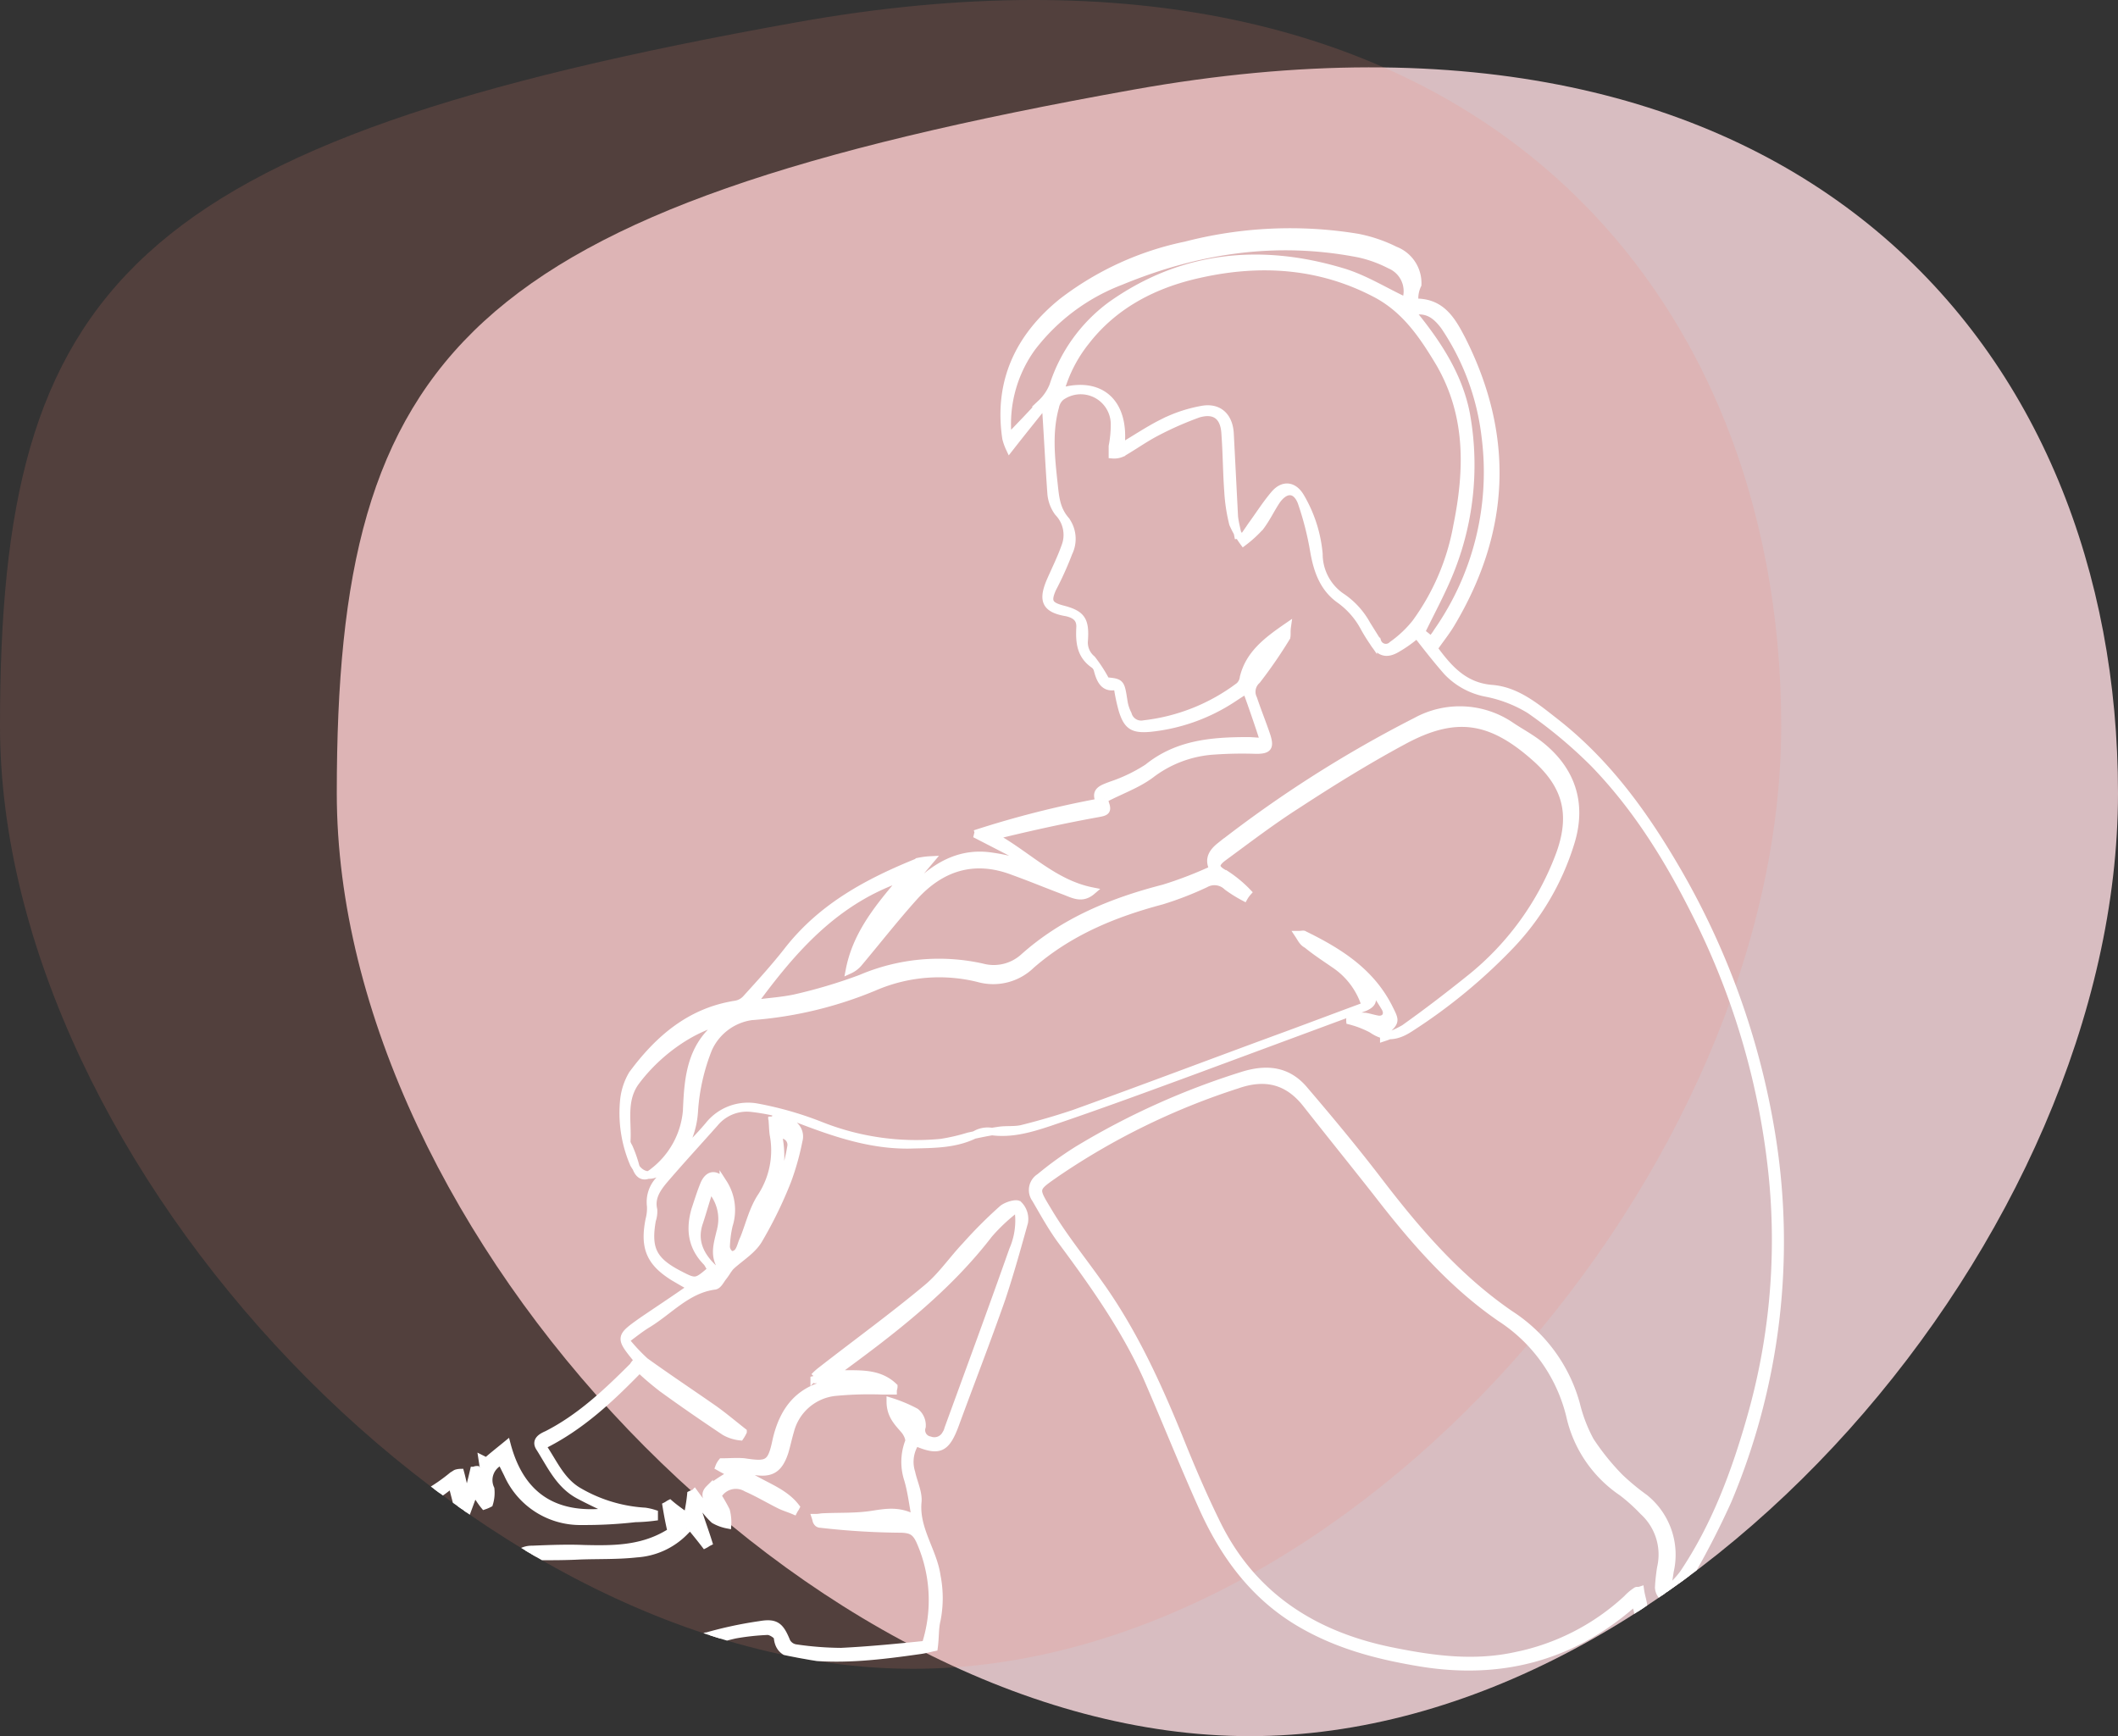
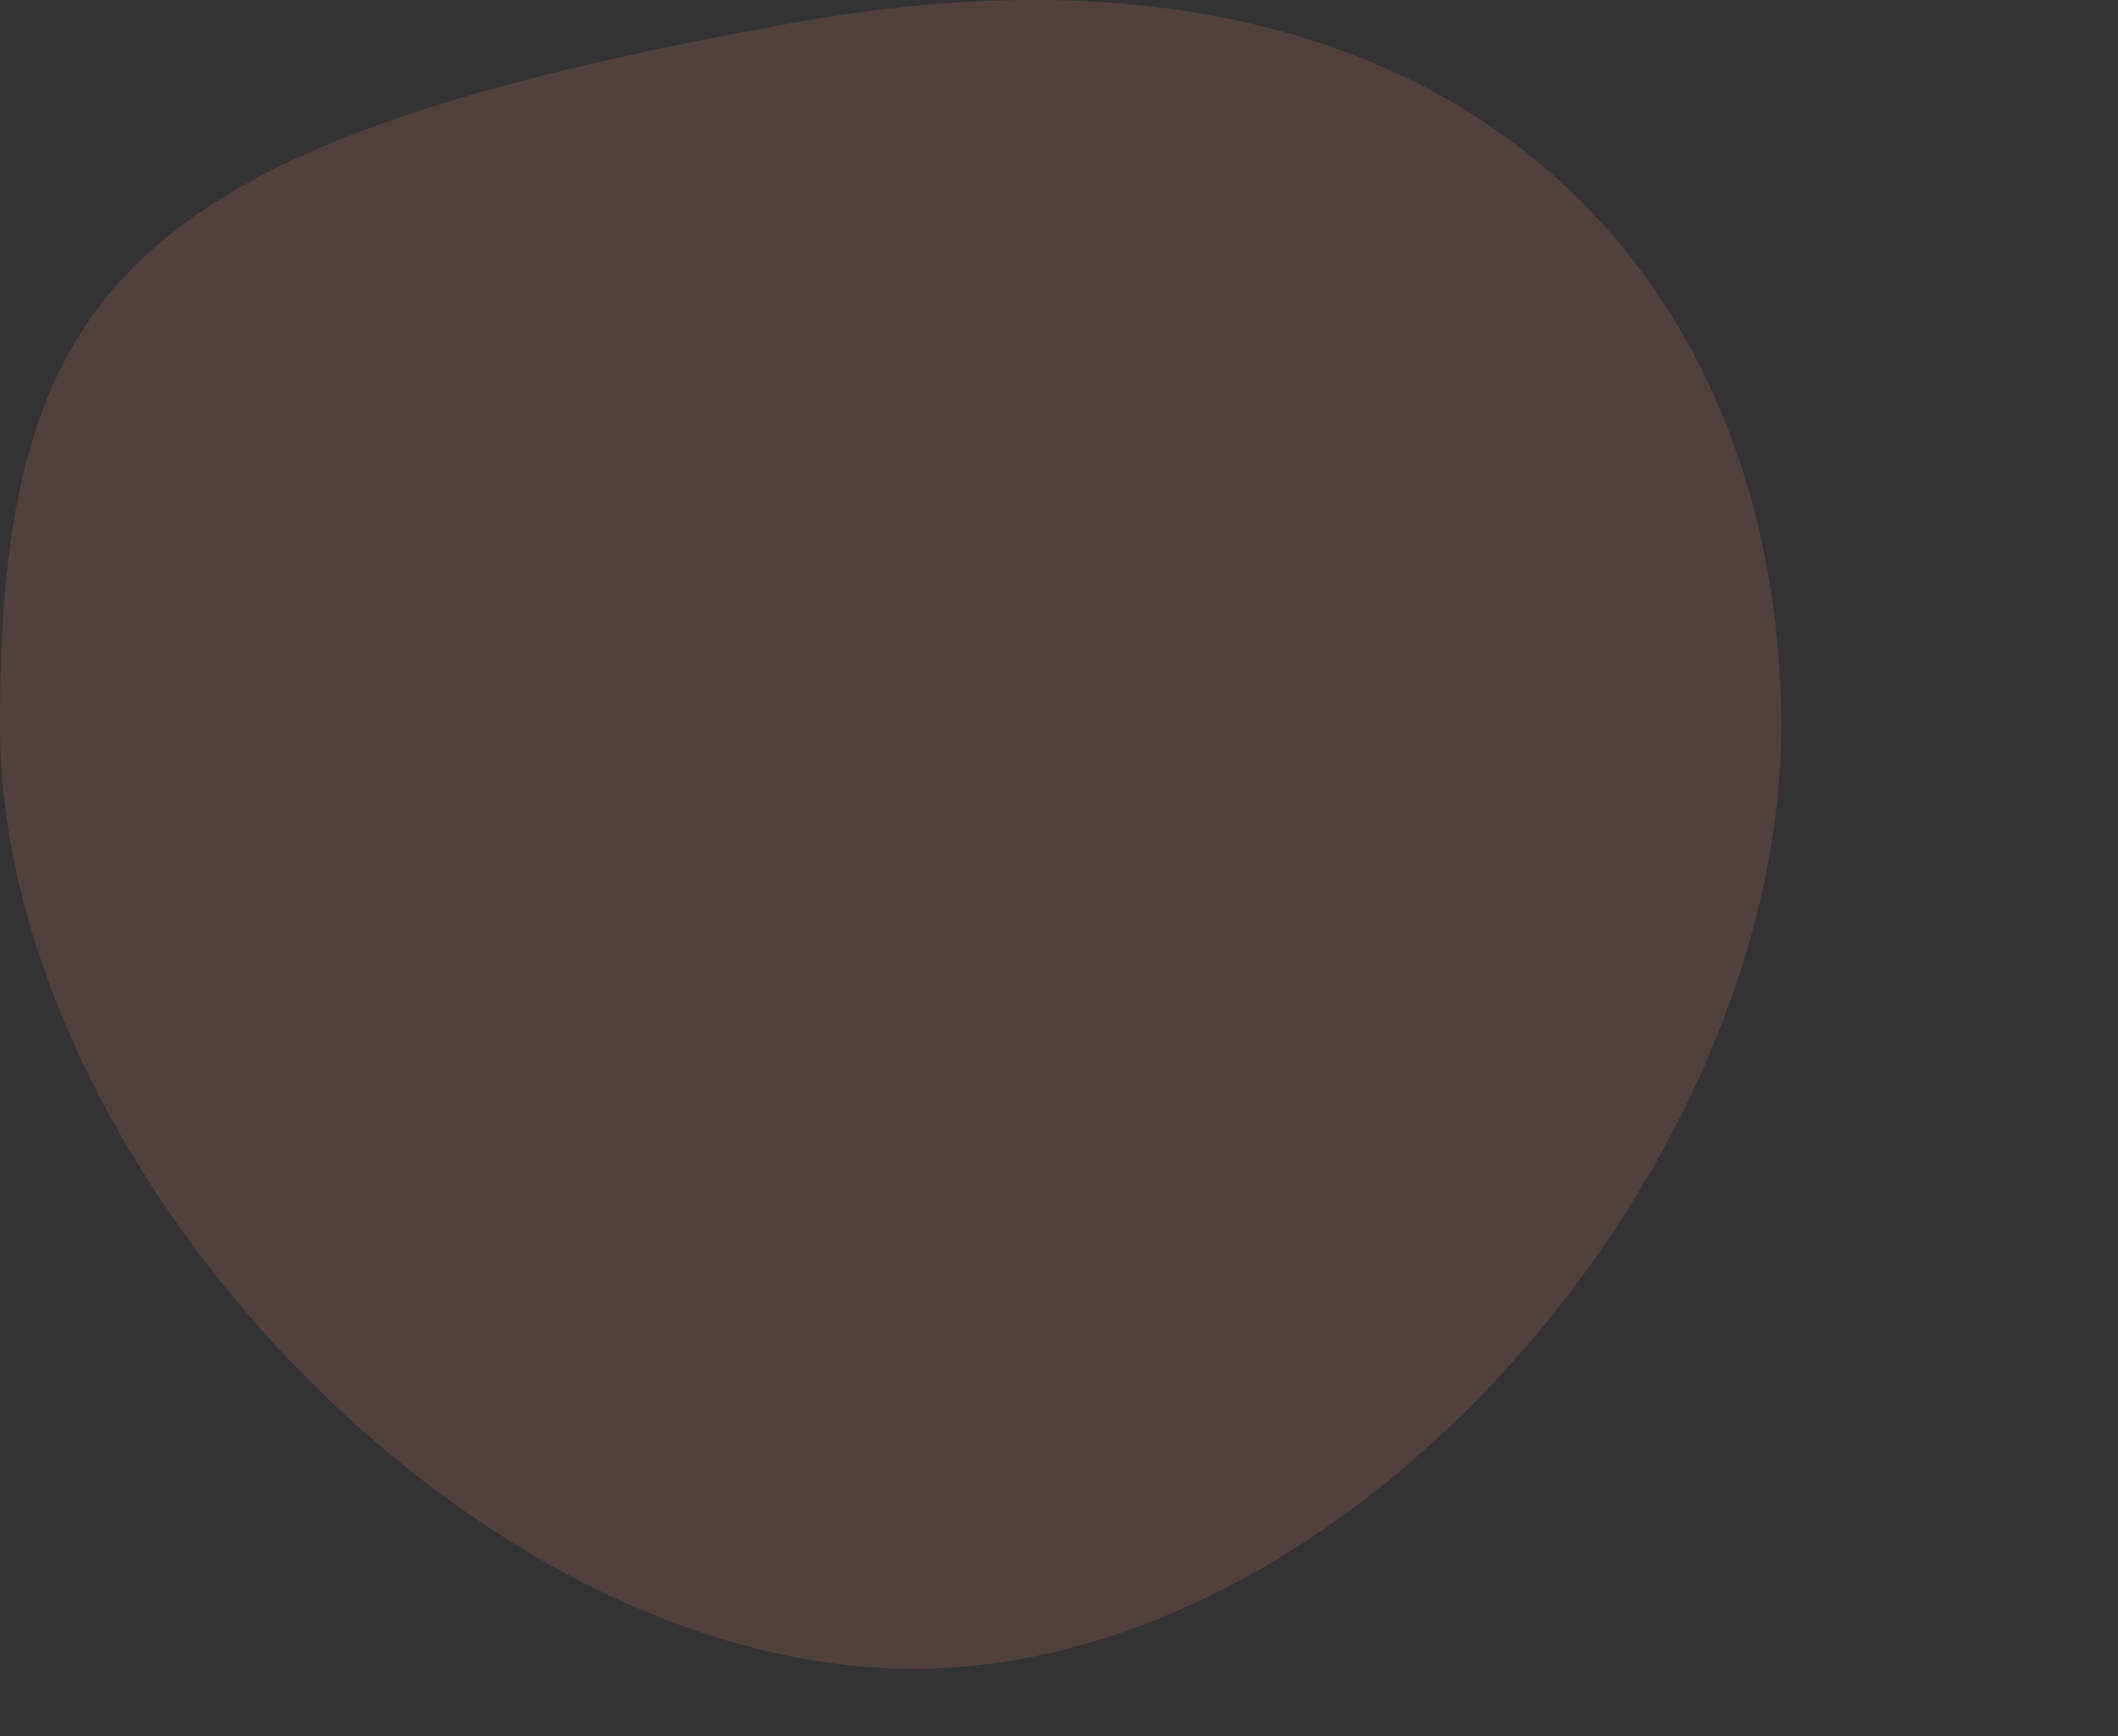
<svg xmlns="http://www.w3.org/2000/svg" width="283" height="231.968" viewBox="0 0 283 231.968">
  <rect x="0" y="0" width="283" height="231.968" fill="#333333" stroke="none" />
  <defs>
    <clipPath id="clip-path">
-       <path id="Объединение_4" data-name="Объединение 4" d="M127.7,222.76q-2.846.207-5.7.208c-58.819,0-122-67.182-122-126s17-78,106.5-94C138.7-2.789,164.75.15,184.909,9.011,251.5,9.805,283,55.022,283,105.968c0,58.818-57.182,126-116,126C153.868,231.968,140.514,228.617,127.7,222.76Z" transform="translate(13979 1924.033)" fill="#d8bdc1" />
-     </clipPath>
+       </clipPath>
  </defs>
  <g id="Сгруппировать_58" data-name="Сгруппировать 58" transform="translate(-13979 -1924.033)">
-     <path id="Контур_174" data-name="Контур 174" d="M106.5,0C196-16,238,35.182,238,94S180.818,220,122,220,0,152.818,0,94,17,16,106.5,0Z" transform="translate(14024 1936)" fill="#d8bdc1" />
    <path id="Контур_175" data-name="Контур 175" d="M106.5,0C196-16,238,35.182,238,94S180.818,220,122,220,0,152.818,0,94,17,16,106.5,0Z" transform="translate(13979 1927)" fill="rgba(251,135,118,0.45)" opacity="0.35" style="mix-blend-mode: multiply;isolation: isolate" />
    <g id="Группа_масок_20" data-name="Группа масок 20" clip-path="url(#clip-path)">
      <g id="_1-13" data-name="1-13" transform="translate(13874.3 1925.312)">
-         <path id="Контур_186" data-name="Контур 186" d="M293.741,39.118c3.579-.094,4.992,2.449,6.311,4.992,6.5,12.9,5.934,25.525-1.413,37.863-.659,1.13-1.507,2.166-2.355,3.391,1.884,2.543,3.956,5.086,7.818,5.369,3.3.283,5.84,2.449,8.383,4.427,6.876,5.369,11.868,12.244,16.2,19.685A103.047,103.047,0,0,1,341.4,150.259a89.053,89.053,0,0,1-5.84,48.977,111.765,111.765,0,0,1-5.463,10.549,7.122,7.122,0,0,1-1.79,1.978c-.283.283-1.036.565-1.319.377a1.8,1.8,0,0,1-.659-1.319,25.06,25.06,0,0,1,.283-2.637,7.8,7.8,0,0,0-2.355-7.535,23.763,23.763,0,0,0-2.826-2.543,16.7,16.7,0,0,1-6.97-10.266,21.671,21.671,0,0,0-9.23-13c-6.593-4.521-11.773-10.549-16.577-16.765-3.108-3.956-6.311-7.912-9.419-11.868-2.449-3.108-5.463-3.862-9.23-2.543a93.92,93.92,0,0,0-24.112,11.773c-3.108,2.166-3.014,1.978-1.036,5.274s4.427,6.311,6.687,9.513c4.521,6.311,7.723,13.28,10.643,20.439,1.507,3.768,3.108,7.535,4.9,11.208,4.709,9.89,12.9,15.258,23.453,17.425,5.557,1.13,11.02,1.884,16.671.659a30.891,30.891,0,0,0,14.882-7.629,6.485,6.485,0,0,1,1.224-1.036c.094-.094.283,0,.565-.094.094.659.283,1.224.377,1.79.754,4.8,2.731,6.687,7.629,6.687,19.685,0,39.464-.188,59.15-.094,14.787,0,29.481.377,44.268.565a10.615,10.615,0,0,1,1.7.283v.471a7.27,7.27,0,0,1-1.413.188q-34.614-.283-69.322-.471c-11.4-.094-22.7.094-34.1.094-5.463,0-7.629-1.79-8.759-7.158a4.238,4.238,0,0,0-.188-.754c-.283.188-.471.377-.659.471-8.1,6.97-17.519,9.325-27.974,7.629-5.745-.942-11.208-2.355-16.294-5.369-6.028-3.579-9.984-8.948-12.809-15.164-2.637-5.84-4.992-11.773-7.535-17.613-3.014-6.687-7.252-12.621-11.585-18.461-1.224-1.7-2.26-3.579-3.3-5.369a2.024,2.024,0,0,1,.565-2.92,46.214,46.214,0,0,1,5.086-3.673,100.344,100.344,0,0,1,22.228-9.984c3.2-.942,5.934-.565,8.1,2.072,3.3,3.862,6.593,7.818,9.7,11.868,5.18,6.781,10.643,13.186,17.8,18.084a20.835,20.835,0,0,1,8.759,11.962,20.338,20.338,0,0,0,1.884,4.9,32.186,32.186,0,0,0,3.956,4.9,31.726,31.726,0,0,0,3.3,2.731,9.721,9.721,0,0,1,3.391,9.8c-.094.659-.188,1.224-.283,1.884,0,.094.094.188.283.471.659-.753,1.319-1.413,1.79-2.072,4.238-6.311,6.876-13.375,8.948-20.627a86.333,86.333,0,0,0,3.014-31.835,99.95,99.95,0,0,0-10.266-35.6c-3.673-7.347-7.912-14.222-13.657-20.156a62.787,62.787,0,0,0-8.571-7.158,17.545,17.545,0,0,0-5.84-2.26,9.7,9.7,0,0,1-5.18-2.826c-1.413-1.6-2.731-3.3-4.05-4.992a16.868,16.868,0,0,1-2.637,1.884c-1.413.848-2.355.565-3.2-.848a22.528,22.528,0,0,1-1.224-1.978,10.9,10.9,0,0,0-3.2-3.673c-2.166-1.507-3.014-3.767-3.485-6.4a40.926,40.926,0,0,0-1.7-6.687c-.754-1.884-2.166-1.79-3.3-.188-.753,1.13-1.319,2.355-2.166,3.485a15.966,15.966,0,0,1-2.26,2.072,12.712,12.712,0,0,1-1.413-2.449,22.972,22.972,0,0,1-.659-4.333c-.188-2.543-.188-5.086-.377-7.629-.094-2.355-1.319-3.391-3.579-2.731a44.435,44.435,0,0,0-5.745,2.543c-1.6.848-3.014,1.884-4.521,2.731a2.585,2.585,0,0,1-1.224.188v-1.13a15.332,15.332,0,0,0,.283-2.92,4.516,4.516,0,0,0-7.158-3.673,2.332,2.332,0,0,0-.753,1.319c-.942,3.391-.565,6.781-.188,10.266.188,1.7.283,3.391,1.6,4.9a4.214,4.214,0,0,1,.377,4.333,44.025,44.025,0,0,1-2.166,4.8c-.753,1.7-.471,2.26,1.319,2.731,2.543.659,3.108,1.413,2.92,4.144a2.885,2.885,0,0,0,1.036,2.543,19.65,19.65,0,0,1,1.884,2.92c1.978.188,1.978.188,2.355,2.637a5.682,5.682,0,0,0,.565,1.79,1.834,1.834,0,0,0,2.166,1.319,25.99,25.99,0,0,0,12.715-5.086,1.844,1.844,0,0,0,.565-1.13c.753-3.108,3.108-4.9,5.84-6.781-.094.659,0,1.13-.094,1.413a61.95,61.95,0,0,1-3.956,5.745,2.048,2.048,0,0,0-.471,2.449c.565,1.7,1.224,3.3,1.79,4.992.471,1.507.188,1.884-1.413,1.884a54.238,54.238,0,0,0-5.557.094,15.5,15.5,0,0,0-8.571,3.2c-1.79,1.319-3.956,2.072-6.122,3.2a2.121,2.121,0,0,0,.094.659c.377,1.036,0,1.13-1.036,1.319-4.709.848-9.325,1.884-13.94,3.014,4.521,2.449,8.006,6.311,13.186,7.347-1.319,1.13-2.449.471-3.673,0-2.26-.848-4.521-1.79-6.876-2.637-5.18-1.978-9.607-.565-13.186,3.391-2.543,2.826-4.9,5.84-7.347,8.759a3.593,3.593,0,0,1-1.319,1.036c.942-4.9,4.05-8.571,7.347-12.433-9.136,3.014-14.882,9.607-20.25,16.954,1.884-.283,3.767-.377,5.557-.754a68.647,68.647,0,0,0,8.854-2.637,26.573,26.573,0,0,1,16.2-1.507,5.964,5.964,0,0,0,5.557-1.319c5.369-4.8,11.773-7.441,18.743-9.23a52.437,52.437,0,0,0,6.593-2.543c-.753-1.413,0-2.355.942-3.108a162.047,162.047,0,0,1,26.184-16.671,12.143,12.143,0,0,1,12.715.659c1.13.754,2.355,1.413,3.485,2.26,4.521,3.391,6.122,8.006,4.427,13.375a34.5,34.5,0,0,1-8.194,13.846,73.468,73.468,0,0,1-13.186,10.832c-1.7,1.13-3.3,1.507-5.18.188a13.446,13.446,0,0,0-2.92-1.13,1.194,1.194,0,0,1,.094-.565,13.862,13.862,0,0,1,1.978,0c.565.094,1.13.283,1.7.377.942.094,1.413-.659.942-1.507a34.226,34.226,0,0,0-3.108-4.427c.377.848.753,1.7,1.13,2.449.471.942.283,1.413-.753,1.884l-22.888,8.477c-6.4,2.355-12.809,4.709-19.214,6.876-2.543.848-5.086,1.6-7.818,1.224a3.314,3.314,0,0,0-1.884.283c-2.826,1.507-5.84,1.413-8.948,1.507-5.274.094-10.172-1.6-15.07-3.485a27.5,27.5,0,0,0-6.122-1.413,5.547,5.547,0,0,0-4.9,1.978c-2.26,2.543-4.521,4.992-6.781,7.629-.942,1.13-1.79,2.355-1.413,3.956a3.661,3.661,0,0,1-.188,1.413c-.659,3.767.094,5.369,3.485,7.158,2.355,1.224,2.355,1.224,4.427-.565-.188-.283-.377-.659-.565-.942-2.072-2.072-2.355-4.427-1.6-7.064.377-1.13.753-2.355,1.224-3.485.659-1.413,1.7-1.319,2.543-.094a6.673,6.673,0,0,1,.754,5.651,14.559,14.559,0,0,0-.377,2.92,1.359,1.359,0,0,0,.659,1.036,1.091,1.091,0,0,0,1.036-.565c.283-.471.377-1.036.659-1.6.753-1.884,1.224-3.956,2.355-5.651a11.3,11.3,0,0,0,1.6-8.288c-.094-.754-.094-1.507-.188-2.355a21.05,21.05,0,0,1,2.26.754,1.986,1.986,0,0,1,1.319,2.449,34.893,34.893,0,0,1-1.507,5.369,55.944,55.944,0,0,1-3.862,7.912c-.848,1.413-2.449,2.355-3.673,3.485-.377.377-.659.942-1.036,1.413s-.659,1.13-1.13,1.224c-3.673.471-6.028,3.3-8.948,5.086-.942.565-1.884,1.319-3.014,2.166a25.822,25.822,0,0,0,2.637,2.826c3.014,2.166,6.122,4.238,9.23,6.4,1.319.942,2.543,1.978,3.862,3.014a5.4,5.4,0,0,1-.377.659,5.348,5.348,0,0,1-2.072-.659c-2.826-1.884-5.557-3.767-8.288-5.745a38.568,38.568,0,0,1-3.108-2.637c-3.862,3.956-7.818,7.723-13,10.266,1.507,2.166,2.449,4.615,4.8,6.028a19.876,19.876,0,0,0,8.948,2.731,7.435,7.435,0,0,1,1.224.283v.471a23.092,23.092,0,0,1-2.543.188,59.171,59.171,0,0,1-7.064.377,10.62,10.62,0,0,1-9.984-6.311l-.848-1.7a2.726,2.726,0,0,0-1.413,3.673,4.873,4.873,0,0,1-.188,1.978,4.591,4.591,0,0,1-.659.283c-.471-.565-.848-1.224-1.319-1.884-.471,1.224-.848,2.26-1.224,3.3h-.659c-.377-1.413-.754-2.826-1.13-4.333a22.107,22.107,0,0,1-10.172,4.8c-2.26.377-4.615.471-6.876.659-1.13.094-2.26.283-3.391.377a4.837,4.837,0,0,0-4.238,3.391,30.957,30.957,0,0,1-1.507,3.108c1.978,3.3,5.274,4.615,8.854,5.274,5.463,1.036,10.926.377,16.483-.094,2.543-.283,5.086-.377,7.535-.565.283-1.7.659-3.673,1.036-5.651a2.964,2.964,0,0,1,3.014-2.543c2.26-.094,4.615-.188,6.876-.094,3.862.094,7.535.094,11.02-1.884a1.689,1.689,0,0,0,.659-.471c-.283-1.224-.471-2.26-.659-3.391.188-.094.283-.188.471-.283.753.659,1.6,1.224,2.355,1.79.188-1.036.377-1.978.471-3.014.188-.094.377-.094.471-.188.753,1.036,1.507,1.978,2.26,3.014.188-.094.283-.283.471-.377,0-1.13-1.978-1.978-.753-3.2a20.905,20.905,0,0,1,3.014-1.978c-.471-.283-1.036-.565-1.7-.942a2.361,2.361,0,0,1,.377-.659c1.036,0,2.072-.094,3.014,0,3.108.471,3.579.283,4.238-2.826.942-4.238,3.2-7.064,7.723-7.723a3.148,3.148,0,0,0,1.13-.471h-3.579c-.094-.094-.094-.188-.188-.377a7.647,7.647,0,0,1,.942-.848c4.709-3.673,9.513-7.158,14.034-10.926,1.978-1.6,3.485-3.862,5.275-5.745a60.078,60.078,0,0,1,4.9-4.9c.565-.471,1.884-.848,2.166-.565a2.685,2.685,0,0,1,.754,2.355c-.942,3.391-1.884,6.781-3.014,10.172-1.978,5.651-4.144,11.208-6.216,16.86-1.224,3.3-2.166,3.673-5.275,2.355a4.732,4.732,0,0,0-.565,4.05c.283,1.319.942,2.637.848,3.862-.377,3.673,2.072,6.593,2.543,9.984a15.227,15.227,0,0,1,0,5.84c-.283,1.13-.188,2.26-.377,3.673-.471.094-1.13.283-1.79.377-5.274.754-10.549,1.413-15.823.754-1.507-.188-3.108-.377-3.3-2.449,0-.283-.848-.848-1.319-.848a32.1,32.1,0,0,0-4.333.471c-3.391.754-6.781,2.166-10.172,2.355a63.689,63.689,0,0,1-12.715-.848,53.33,53.33,0,0,0-9.513-.848c-11.773.377-23.547.659-35.414.753q-47.188.424-94.376.753c-7.347,0-14.693-.377-22.134-.565a15.713,15.713,0,0,1-2.92-.471.706.706,0,0,1,.094-.471,2.786,2.786,0,0,1,.942-.188c16.86.283,33.719.848,50.579.754,25.336-.094,50.673-.471,76.1-.848,9.984-.188,20.062-.565,30.046-.659a32.886,32.886,0,0,1,6.687,1.036c6.122,1.224,12.244,1.7,18.367-.377a53.765,53.765,0,0,1,7.723-1.7c2.166-.377,2.731.188,3.579,2.26a1.659,1.659,0,0,0,1.224.848,43.309,43.309,0,0,0,6.028.471c3.862-.188,7.629-.565,11.3-.942a19.422,19.422,0,0,0-.753-13.846c-.565-1.224-1.13-1.6-2.731-1.6a99.1,99.1,0,0,1-10.549-.659.518.518,0,0,1-.471-.283c-.094-.094-.094-.283-.188-.565.471,0,.753-.094,1.13-.094,2.072-.094,4.05,0,6.122-.283,1.978-.283,3.862-.753,6.122.565-.377-1.978-.565-3.673-1.036-5.274a7.553,7.553,0,0,1,.094-4.992c.188-.377-.188-1.13-.471-1.507-.848-1.036-1.978-1.978-1.978-3.956a19.367,19.367,0,0,1,3.391,1.413,2.286,2.286,0,0,1,.848,1.978,1.356,1.356,0,0,0,1.036,1.79,1.739,1.739,0,0,0,2.166-.848,1.994,1.994,0,0,0,.283-.659c2.92-8.006,5.84-15.918,8.665-23.924a9.811,9.811,0,0,0,.659-5.651,24.043,24.043,0,0,0-3.862,3.579c-5.651,7.347-12.9,12.9-20.25,18.272a1.757,1.757,0,0,0-.283.377c2.826.094,5.651-.377,7.818,1.7,0,.188-.094.377-.094.565H222.63a48.03,48.03,0,0,0-6.4.188,6.939,6.939,0,0,0-5.934,5.18c-.283.942-.471,1.884-.754,2.826-.753,2.26-1.79,2.92-4.05,2.543-.565-.094-1.13-.188-1.978-.283,2.449,2.072,5.651,2.637,7.535,5.086-.094.188-.188.283-.283.471-.659-.283-1.319-.471-1.884-.754-1.507-.753-2.92-1.6-4.427-2.26a2.779,2.779,0,0,0-3.862,1.036,21.168,21.168,0,0,1,1.13,1.978,6.1,6.1,0,0,1,.188,1.884,5.83,5.83,0,0,1-1.79-.659,10.543,10.543,0,0,1-1.6-1.884,4.1,4.1,0,0,1-.659.377c.471,1.507,1.036,3.014,1.507,4.521-.188.094-.283.188-.471.283-.942-1.224-1.884-2.355-2.92-3.579-.188.094-.283.283-.471.377.188.471.377.942.659,1.507a9.868,9.868,0,0,1-6.4,2.92c-2.543.283-5.086.188-7.629.283-1.79.094-3.673.094-5.463.094a2.5,2.5,0,0,0-2.637,2.26,16.964,16.964,0,0,0-.565,3.014,20.971,20.971,0,0,0,.471,3.391c-.094,0-.283.188-.471.094-3.768-1.13-7.441-.094-11.114.188a51.214,51.214,0,0,1-14.693-.188c-3.673-.754-6.876-2.26-9.042-5.557-.377-.659-.565-1.13.094-1.79a7.689,7.689,0,0,0,1.319-2.449,5.239,5.239,0,0,1,4.521-3.768,27.839,27.839,0,0,1,4.8-.565,23.656,23.656,0,0,0,15.823-5.463c.188-.094.283-.188.471-.283a2.053,2.053,0,0,1,.565-.094c.283,1.036.471,2.072.848,3.485.377-1.413.659-2.543.942-3.768.094,0,.188-.094.377-.094.377.754.753,1.6,1.13,2.355.094,0,.094,0,.188-.094l-.565-3.673.565.283c.848-.753,1.7-1.413,2.731-2.26,1.884,7.158,6.687,9.984,14.034,8.948-1.6-.754-3.014-1.413-4.427-2.166-2.637-1.413-3.767-4.05-5.274-6.4-.565-.942.377-1.413,1.036-1.7,4.427-2.26,8.006-5.651,11.491-9.136a2.539,2.539,0,0,1,.659-.753c-2.543-3.108-2.543-3.108.659-5.369,2.072-1.413,4.238-2.826,6.5-4.427-.942-.471-1.7-.942-2.355-1.319-3.2-1.978-4.05-3.956-3.3-7.723a5.8,5.8,0,0,0,.188-1.79,4.267,4.267,0,0,1,1.13-3.485,7.389,7.389,0,0,0,1.036-1.7c-.377.188-.754.471-1.13.659-1.413.848-2.731.188-3.391-1.319a17.21,17.21,0,0,1-1.224-8.383,8.5,8.5,0,0,1,1.13-3.391c3.485-4.709,7.723-8.383,13.751-9.325a2.447,2.447,0,0,0,1.507-.848c1.884-2.072,3.767-4.144,5.463-6.311,4.615-5.934,10.832-9.23,17.613-11.962a10.141,10.141,0,0,1,1.507-.188c-2.543,3.014-4.8,5.651-6.97,8.288l.283.283c1.6-1.79,3.2-3.579,4.9-5.274,2.826-2.731,6.028-4.427,10.078-3.767,1.413.188,2.731.565,4.144.848.094-.094.094-.283.188-.377-2.072-1.13-4.144-2.166-6.687-3.485a131.041,131.041,0,0,1,16.671-4.238c-.753-1.507.283-1.79,1.507-2.26a21.392,21.392,0,0,0,4.9-2.355c3.956-3.2,8.571-3.579,13.375-3.579.659,0,1.224.094,2.166.094-.754-2.355-1.507-4.521-2.355-6.876-.659.377-1.224.754-1.79,1.13a24.684,24.684,0,0,1-11.114,3.956c-2.26.188-3.014-.283-3.673-2.449a23.826,23.826,0,0,1-.659-3.2c-1.7.471-2.26-.659-2.637-2.072a1.294,1.294,0,0,0-.471-.754c-1.79-1.224-1.978-2.92-1.884-4.9.094-1.224-.565-1.79-1.79-2.072-2.826-.471-3.3-1.6-2.166-4.238.659-1.507,1.413-3.014,1.978-4.615a4.3,4.3,0,0,0-.942-4.521,4.93,4.93,0,0,1-.942-2.543c-.283-3.956-.471-7.912-.753-12.056-1.507,1.884-3.108,3.862-4.8,6.028a7.383,7.383,0,0,1-.471-1.319c-1.13-7.535,1.7-13.563,7.535-18.272a40.526,40.526,0,0,1,16.483-7.535,55.6,55.6,0,0,1,22.982-1.036,19.542,19.542,0,0,1,4.992,1.7,4.706,4.706,0,0,1,3.014,4.615A4.184,4.184,0,0,0,293.741,39.118ZM278.2,123.6c.471,0,.659-.094.754,0,4.615,2.26,8.854,4.9,11.3,9.7.942,1.884,1.036,1.884-.659,3.391v.659a14.814,14.814,0,0,0,2.731-1.224c2.92-2.072,5.745-4.238,8.571-6.5a38.377,38.377,0,0,0,12.244-16.86c1.884-5.274.848-9.136-3.3-12.809-5.934-5.274-10.643-6.028-17.613-2.26-4.9,2.637-9.607,5.557-14.222,8.571-3.391,2.166-6.593,4.615-9.8,6.97-1.413,1.036-1.13,1.6.377,2.355a16.3,16.3,0,0,1,2.826,2.355,3.987,3.987,0,0,0-.471.659,18.271,18.271,0,0,1-2.26-1.413,2.436,2.436,0,0,0-2.92-.377,43.989,43.989,0,0,1-5.84,2.26c-6.4,1.7-12.339,4.144-17.425,8.571a7.286,7.286,0,0,1-7.064,1.79,21.818,21.818,0,0,0-13.846,1.13,52.735,52.735,0,0,1-16.483,3.956,7.455,7.455,0,0,0-5.745,4.333,27.248,27.248,0,0,0-1.884,8.288,11.459,11.459,0,0,1-1.507,5.086,9.93,9.93,0,0,1-.659,1.036,41.813,41.813,0,0,0,4.05-4.144,6.725,6.725,0,0,1,6.593-2.449,45.709,45.709,0,0,1,8.477,2.449,34.559,34.559,0,0,0,16.012,2.26,25.844,25.844,0,0,0,3.673-.848c1.319-.283,2.637-.565,3.956-.754,1.13-.188,2.26,0,3.3-.283q3.391-.848,6.781-1.978c9.419-3.391,18.837-6.97,28.35-10.455,3.579-1.319,7.064-2.637,10.643-3.956A10.3,10.3,0,0,0,283,127.56c-1.224-.848-2.543-1.7-3.673-2.637C278.765,124.64,278.577,124.169,278.2,123.6Zm-8.006-52.933a.849.849,0,0,1,.471.094c.377-.565.848-1.224,1.224-1.79,1.036-1.413,1.978-2.92,3.108-4.238s2.543-1.224,3.485.377a18.187,18.187,0,0,1,2.449,7.629,6.918,6.918,0,0,0,3.2,5.84,10.6,10.6,0,0,1,3.2,3.579l1.413,2.26a1.187,1.187,0,0,0,1.978.471,15.251,15.251,0,0,0,3.108-2.92,31.356,31.356,0,0,0,5.557-13c1.507-7.441,1.7-14.787-2.355-21.757-2.26-3.767-4.615-7.252-8.665-9.325-7.441-3.862-15.353-4.333-23.358-2.543-6.028,1.319-11.4,4.05-15.258,9.042a18.711,18.711,0,0,0-3.391,6.687c5.369-1.6,8.759,1.413,8.1,7.347.094,0,.094.094.094,0,1.79-1.036,3.579-2.26,5.463-3.2a18.967,18.967,0,0,1,5.369-1.79c2.26-.377,3.579,1.036,3.673,3.3l.565,11.02C269.723,68.693,270.006,69.635,270.194,70.671ZM239.395,57.3c1.507-1.6,3.014-3.108,4.427-4.709a6.551,6.551,0,0,0,1.6-2.355,21.571,21.571,0,0,1,7.723-10.737c9.419-6.687,19.874-7.723,30.705-4.521,3.014.848,5.84,2.637,8.665,3.956a3.787,3.787,0,0,0-2.072-4.8,16.853,16.853,0,0,0-4.144-1.507c-11.02-2.166-21.569-.565-31.835,3.673A27.087,27.087,0,0,0,242.6,45.146,17.4,17.4,0,0,0,239.395,57.3Zm-37.863,77.8c-4.238.848-8.854,4.144-11.773,8.006-1.978,2.543-1.13,5.463-1.319,8.194a1.994,1.994,0,0,0,.283.659,17.337,17.337,0,0,1,.848,2.355c.377,1.507,1.224,1.978,2.449.942a11.5,11.5,0,0,0,4.427-8.1C196.634,142.724,196.916,138.109,201.532,135.095Zm94.376-50.861a7.011,7.011,0,0,0,.848-1.13,37.2,37.2,0,0,0,6.4-26.09A33.2,33.2,0,0,0,297.7,42.32c-1.319-1.79-2.543-2.355-4.427-1.978a4.1,4.1,0,0,0,.565.659c3.108,3.862,5.84,8.1,6.781,13.092a38.171,38.171,0,0,1-1.978,20.533c-1.13,2.92-2.637,5.651-4.05,8.571C294.871,83.386,295.342,83.763,295.907,84.234Zm-94.847,84.3c.094-.094.188-.188.188-.283-1.319-1.7-.659-3.391-.283-5.086a5.931,5.931,0,0,0-1.413-5.651c-.565,1.7-.942,3.108-1.413,4.521-.848,2.449.094,4.427,1.884,6.122A4.592,4.592,0,0,0,201.061,168.531Zm7.818-18.178c0,.188-.094.283-.094.471A13.156,13.156,0,0,1,206.429,161a16.249,16.249,0,0,0-1.507,3.485c.188.094.283.094.471.188,1.319-2.826,2.637-5.651,3.862-8.477a21.629,21.629,0,0,0,1.13-4.238A1.335,1.335,0,0,0,208.878,150.353Zm62.729-61.128.377.377c.754-.942,1.413-1.978,2.166-2.92-.094-.094-.283-.188-.377-.283A22.344,22.344,0,0,0,271.607,89.226Z" fill="#fff" stroke="#fff" stroke-width="1" />
+         <path id="Контур_186" data-name="Контур 186" d="M293.741,39.118c3.579-.094,4.992,2.449,6.311,4.992,6.5,12.9,5.934,25.525-1.413,37.863-.659,1.13-1.507,2.166-2.355,3.391,1.884,2.543,3.956,5.086,7.818,5.369,3.3.283,5.84,2.449,8.383,4.427,6.876,5.369,11.868,12.244,16.2,19.685A103.047,103.047,0,0,1,341.4,150.259a89.053,89.053,0,0,1-5.84,48.977,111.765,111.765,0,0,1-5.463,10.549,7.122,7.122,0,0,1-1.79,1.978c-.283.283-1.036.565-1.319.377a1.8,1.8,0,0,1-.659-1.319,25.06,25.06,0,0,1,.283-2.637,7.8,7.8,0,0,0-2.355-7.535,23.763,23.763,0,0,0-2.826-2.543,16.7,16.7,0,0,1-6.97-10.266,21.671,21.671,0,0,0-9.23-13c-6.593-4.521-11.773-10.549-16.577-16.765-3.108-3.956-6.311-7.912-9.419-11.868-2.449-3.108-5.463-3.862-9.23-2.543a93.92,93.92,0,0,0-24.112,11.773c-3.108,2.166-3.014,1.978-1.036,5.274s4.427,6.311,6.687,9.513c4.521,6.311,7.723,13.28,10.643,20.439,1.507,3.768,3.108,7.535,4.9,11.208,4.709,9.89,12.9,15.258,23.453,17.425,5.557,1.13,11.02,1.884,16.671.659a30.891,30.891,0,0,0,14.882-7.629,6.485,6.485,0,0,1,1.224-1.036c.094-.094.283,0,.565-.094.094.659.283,1.224.377,1.79.754,4.8,2.731,6.687,7.629,6.687,19.685,0,39.464-.188,59.15-.094,14.787,0,29.481.377,44.268.565a10.615,10.615,0,0,1,1.7.283v.471a7.27,7.27,0,0,1-1.413.188q-34.614-.283-69.322-.471c-11.4-.094-22.7.094-34.1.094-5.463,0-7.629-1.79-8.759-7.158a4.238,4.238,0,0,0-.188-.754c-.283.188-.471.377-.659.471-8.1,6.97-17.519,9.325-27.974,7.629-5.745-.942-11.208-2.355-16.294-5.369-6.028-3.579-9.984-8.948-12.809-15.164-2.637-5.84-4.992-11.773-7.535-17.613-3.014-6.687-7.252-12.621-11.585-18.461-1.224-1.7-2.26-3.579-3.3-5.369a2.024,2.024,0,0,1,.565-2.92,46.214,46.214,0,0,1,5.086-3.673,100.344,100.344,0,0,1,22.228-9.984c3.2-.942,5.934-.565,8.1,2.072,3.3,3.862,6.593,7.818,9.7,11.868,5.18,6.781,10.643,13.186,17.8,18.084a20.835,20.835,0,0,1,8.759,11.962,20.338,20.338,0,0,0,1.884,4.9,32.186,32.186,0,0,0,3.956,4.9,31.726,31.726,0,0,0,3.3,2.731,9.721,9.721,0,0,1,3.391,9.8c-.094.659-.188,1.224-.283,1.884,0,.094.094.188.283.471.659-.753,1.319-1.413,1.79-2.072,4.238-6.311,6.876-13.375,8.948-20.627a86.333,86.333,0,0,0,3.014-31.835,99.95,99.95,0,0,0-10.266-35.6c-3.673-7.347-7.912-14.222-13.657-20.156a62.787,62.787,0,0,0-8.571-7.158,17.545,17.545,0,0,0-5.84-2.26,9.7,9.7,0,0,1-5.18-2.826c-1.413-1.6-2.731-3.3-4.05-4.992a16.868,16.868,0,0,1-2.637,1.884c-1.413.848-2.355.565-3.2-.848a22.528,22.528,0,0,1-1.224-1.978,10.9,10.9,0,0,0-3.2-3.673c-2.166-1.507-3.014-3.767-3.485-6.4a40.926,40.926,0,0,0-1.7-6.687c-.754-1.884-2.166-1.79-3.3-.188-.753,1.13-1.319,2.355-2.166,3.485a15.966,15.966,0,0,1-2.26,2.072,12.712,12.712,0,0,1-1.413-2.449,22.972,22.972,0,0,1-.659-4.333c-.188-2.543-.188-5.086-.377-7.629-.094-2.355-1.319-3.391-3.579-2.731a44.435,44.435,0,0,0-5.745,2.543c-1.6.848-3.014,1.884-4.521,2.731a2.585,2.585,0,0,1-1.224.188v-1.13a15.332,15.332,0,0,0,.283-2.92,4.516,4.516,0,0,0-7.158-3.673,2.332,2.332,0,0,0-.753,1.319c-.942,3.391-.565,6.781-.188,10.266.188,1.7.283,3.391,1.6,4.9a4.214,4.214,0,0,1,.377,4.333,44.025,44.025,0,0,1-2.166,4.8c-.753,1.7-.471,2.26,1.319,2.731,2.543.659,3.108,1.413,2.92,4.144a2.885,2.885,0,0,0,1.036,2.543,19.65,19.65,0,0,1,1.884,2.92c1.978.188,1.978.188,2.355,2.637a5.682,5.682,0,0,0,.565,1.79,1.834,1.834,0,0,0,2.166,1.319,25.99,25.99,0,0,0,12.715-5.086,1.844,1.844,0,0,0,.565-1.13c.753-3.108,3.108-4.9,5.84-6.781-.094.659,0,1.13-.094,1.413a61.95,61.95,0,0,1-3.956,5.745,2.048,2.048,0,0,0-.471,2.449c.565,1.7,1.224,3.3,1.79,4.992.471,1.507.188,1.884-1.413,1.884a54.238,54.238,0,0,0-5.557.094,15.5,15.5,0,0,0-8.571,3.2c-1.79,1.319-3.956,2.072-6.122,3.2a2.121,2.121,0,0,0,.094.659c.377,1.036,0,1.13-1.036,1.319-4.709.848-9.325,1.884-13.94,3.014,4.521,2.449,8.006,6.311,13.186,7.347-1.319,1.13-2.449.471-3.673,0-2.26-.848-4.521-1.79-6.876-2.637-5.18-1.978-9.607-.565-13.186,3.391-2.543,2.826-4.9,5.84-7.347,8.759a3.593,3.593,0,0,1-1.319,1.036c.942-4.9,4.05-8.571,7.347-12.433-9.136,3.014-14.882,9.607-20.25,16.954,1.884-.283,3.767-.377,5.557-.754a68.647,68.647,0,0,0,8.854-2.637,26.573,26.573,0,0,1,16.2-1.507,5.964,5.964,0,0,0,5.557-1.319c5.369-4.8,11.773-7.441,18.743-9.23a52.437,52.437,0,0,0,6.593-2.543c-.753-1.413,0-2.355.942-3.108a162.047,162.047,0,0,1,26.184-16.671,12.143,12.143,0,0,1,12.715.659c1.13.754,2.355,1.413,3.485,2.26,4.521,3.391,6.122,8.006,4.427,13.375a34.5,34.5,0,0,1-8.194,13.846,73.468,73.468,0,0,1-13.186,10.832c-1.7,1.13-3.3,1.507-5.18.188a13.446,13.446,0,0,0-2.92-1.13,1.194,1.194,0,0,1,.094-.565,13.862,13.862,0,0,1,1.978,0c.565.094,1.13.283,1.7.377.942.094,1.413-.659.942-1.507a34.226,34.226,0,0,0-3.108-4.427c.377.848.753,1.7,1.13,2.449.471.942.283,1.413-.753,1.884l-22.888,8.477c-6.4,2.355-12.809,4.709-19.214,6.876-2.543.848-5.086,1.6-7.818,1.224a3.314,3.314,0,0,0-1.884.283c-2.826,1.507-5.84,1.413-8.948,1.507-5.274.094-10.172-1.6-15.07-3.485a27.5,27.5,0,0,0-6.122-1.413,5.547,5.547,0,0,0-4.9,1.978c-2.26,2.543-4.521,4.992-6.781,7.629-.942,1.13-1.79,2.355-1.413,3.956a3.661,3.661,0,0,1-.188,1.413c-.659,3.767.094,5.369,3.485,7.158,2.355,1.224,2.355,1.224,4.427-.565-.188-.283-.377-.659-.565-.942-2.072-2.072-2.355-4.427-1.6-7.064.377-1.13.753-2.355,1.224-3.485.659-1.413,1.7-1.319,2.543-.094a6.673,6.673,0,0,1,.754,5.651,14.559,14.559,0,0,0-.377,2.92,1.359,1.359,0,0,0,.659,1.036,1.091,1.091,0,0,0,1.036-.565c.283-.471.377-1.036.659-1.6.753-1.884,1.224-3.956,2.355-5.651a11.3,11.3,0,0,0,1.6-8.288c-.094-.754-.094-1.507-.188-2.355a21.05,21.05,0,0,1,2.26.754,1.986,1.986,0,0,1,1.319,2.449,34.893,34.893,0,0,1-1.507,5.369,55.944,55.944,0,0,1-3.862,7.912c-.848,1.413-2.449,2.355-3.673,3.485-.377.377-.659.942-1.036,1.413s-.659,1.13-1.13,1.224c-3.673.471-6.028,3.3-8.948,5.086-.942.565-1.884,1.319-3.014,2.166a25.822,25.822,0,0,0,2.637,2.826c3.014,2.166,6.122,4.238,9.23,6.4,1.319.942,2.543,1.978,3.862,3.014a5.4,5.4,0,0,1-.377.659,5.348,5.348,0,0,1-2.072-.659c-2.826-1.884-5.557-3.767-8.288-5.745a38.568,38.568,0,0,1-3.108-2.637c-3.862,3.956-7.818,7.723-13,10.266,1.507,2.166,2.449,4.615,4.8,6.028a19.876,19.876,0,0,0,8.948,2.731,7.435,7.435,0,0,1,1.224.283v.471a23.092,23.092,0,0,1-2.543.188,59.171,59.171,0,0,1-7.064.377,10.62,10.62,0,0,1-9.984-6.311l-.848-1.7a2.726,2.726,0,0,0-1.413,3.673,4.873,4.873,0,0,1-.188,1.978,4.591,4.591,0,0,1-.659.283c-.471-.565-.848-1.224-1.319-1.884-.471,1.224-.848,2.26-1.224,3.3h-.659c-.377-1.413-.754-2.826-1.13-4.333a22.107,22.107,0,0,1-10.172,4.8c-2.26.377-4.615.471-6.876.659-1.13.094-2.26.283-3.391.377a4.837,4.837,0,0,0-4.238,3.391,30.957,30.957,0,0,1-1.507,3.108c1.978,3.3,5.274,4.615,8.854,5.274,5.463,1.036,10.926.377,16.483-.094,2.543-.283,5.086-.377,7.535-.565.283-1.7.659-3.673,1.036-5.651a2.964,2.964,0,0,1,3.014-2.543c2.26-.094,4.615-.188,6.876-.094,3.862.094,7.535.094,11.02-1.884a1.689,1.689,0,0,0,.659-.471c-.283-1.224-.471-2.26-.659-3.391.188-.094.283-.188.471-.283.753.659,1.6,1.224,2.355,1.79.188-1.036.377-1.978.471-3.014.188-.094.377-.094.471-.188.753,1.036,1.507,1.978,2.26,3.014.188-.094.283-.283.471-.377,0-1.13-1.978-1.978-.753-3.2a20.905,20.905,0,0,1,3.014-1.978c-.471-.283-1.036-.565-1.7-.942a2.361,2.361,0,0,1,.377-.659c1.036,0,2.072-.094,3.014,0,3.108.471,3.579.283,4.238-2.826.942-4.238,3.2-7.064,7.723-7.723a3.148,3.148,0,0,0,1.13-.471h-3.579c-.094-.094-.094-.188-.188-.377a7.647,7.647,0,0,1,.942-.848c4.709-3.673,9.513-7.158,14.034-10.926,1.978-1.6,3.485-3.862,5.275-5.745a60.078,60.078,0,0,1,4.9-4.9c.565-.471,1.884-.848,2.166-.565a2.685,2.685,0,0,1,.754,2.355c-.942,3.391-1.884,6.781-3.014,10.172-1.978,5.651-4.144,11.208-6.216,16.86-1.224,3.3-2.166,3.673-5.275,2.355a4.732,4.732,0,0,0-.565,4.05c.283,1.319.942,2.637.848,3.862-.377,3.673,2.072,6.593,2.543,9.984a15.227,15.227,0,0,1,0,5.84c-.283,1.13-.188,2.26-.377,3.673-.471.094-1.13.283-1.79.377-5.274.754-10.549,1.413-15.823.754-1.507-.188-3.108-.377-3.3-2.449,0-.283-.848-.848-1.319-.848a32.1,32.1,0,0,0-4.333.471c-3.391.754-6.781,2.166-10.172,2.355a63.689,63.689,0,0,1-12.715-.848,53.33,53.33,0,0,0-9.513-.848c-11.773.377-23.547.659-35.414.753q-47.188.424-94.376.753c-7.347,0-14.693-.377-22.134-.565a15.713,15.713,0,0,1-2.92-.471.706.706,0,0,1,.094-.471,2.786,2.786,0,0,1,.942-.188c16.86.283,33.719.848,50.579.754,25.336-.094,50.673-.471,76.1-.848,9.984-.188,20.062-.565,30.046-.659a32.886,32.886,0,0,1,6.687,1.036c6.122,1.224,12.244,1.7,18.367-.377a53.765,53.765,0,0,1,7.723-1.7c2.166-.377,2.731.188,3.579,2.26a1.659,1.659,0,0,0,1.224.848,43.309,43.309,0,0,0,6.028.471c3.862-.188,7.629-.565,11.3-.942a19.422,19.422,0,0,0-.753-13.846c-.565-1.224-1.13-1.6-2.731-1.6a99.1,99.1,0,0,1-10.549-.659.518.518,0,0,1-.471-.283c-.094-.094-.094-.283-.188-.565.471,0,.753-.094,1.13-.094,2.072-.094,4.05,0,6.122-.283,1.978-.283,3.862-.753,6.122.565-.377-1.978-.565-3.673-1.036-5.274a7.553,7.553,0,0,1,.094-4.992c.188-.377-.188-1.13-.471-1.507-.848-1.036-1.978-1.978-1.978-3.956a19.367,19.367,0,0,1,3.391,1.413,2.286,2.286,0,0,1,.848,1.978,1.356,1.356,0,0,0,1.036,1.79,1.739,1.739,0,0,0,2.166-.848,1.994,1.994,0,0,0,.283-.659c2.92-8.006,5.84-15.918,8.665-23.924a9.811,9.811,0,0,0,.659-5.651,24.043,24.043,0,0,0-3.862,3.579c-5.651,7.347-12.9,12.9-20.25,18.272a1.757,1.757,0,0,0-.283.377c2.826.094,5.651-.377,7.818,1.7,0,.188-.094.377-.094.565H222.63a48.03,48.03,0,0,0-6.4.188,6.939,6.939,0,0,0-5.934,5.18c-.283.942-.471,1.884-.754,2.826-.753,2.26-1.79,2.92-4.05,2.543-.565-.094-1.13-.188-1.978-.283,2.449,2.072,5.651,2.637,7.535,5.086-.094.188-.188.283-.283.471-.659-.283-1.319-.471-1.884-.754-1.507-.753-2.92-1.6-4.427-2.26a2.779,2.779,0,0,0-3.862,1.036,21.168,21.168,0,0,1,1.13,1.978,6.1,6.1,0,0,1,.188,1.884,5.83,5.83,0,0,1-1.79-.659,10.543,10.543,0,0,1-1.6-1.884,4.1,4.1,0,0,1-.659.377c.471,1.507,1.036,3.014,1.507,4.521-.188.094-.283.188-.471.283-.942-1.224-1.884-2.355-2.92-3.579-.188.094-.283.283-.471.377.188.471.377.942.659,1.507a9.868,9.868,0,0,1-6.4,2.92c-2.543.283-5.086.188-7.629.283-1.79.094-3.673.094-5.463.094a2.5,2.5,0,0,0-2.637,2.26,16.964,16.964,0,0,0-.565,3.014,20.971,20.971,0,0,0,.471,3.391c-.094,0-.283.188-.471.094-3.768-1.13-7.441-.094-11.114.188a51.214,51.214,0,0,1-14.693-.188c-3.673-.754-6.876-2.26-9.042-5.557-.377-.659-.565-1.13.094-1.79c.188-.094.283-.188.471-.283a2.053,2.053,0,0,1,.565-.094c.283,1.036.471,2.072.848,3.485.377-1.413.659-2.543.942-3.768.094,0,.188-.094.377-.094.377.754.753,1.6,1.13,2.355.094,0,.094,0,.188-.094l-.565-3.673.565.283c.848-.753,1.7-1.413,2.731-2.26,1.884,7.158,6.687,9.984,14.034,8.948-1.6-.754-3.014-1.413-4.427-2.166-2.637-1.413-3.767-4.05-5.274-6.4-.565-.942.377-1.413,1.036-1.7,4.427-2.26,8.006-5.651,11.491-9.136a2.539,2.539,0,0,1,.659-.753c-2.543-3.108-2.543-3.108.659-5.369,2.072-1.413,4.238-2.826,6.5-4.427-.942-.471-1.7-.942-2.355-1.319-3.2-1.978-4.05-3.956-3.3-7.723a5.8,5.8,0,0,0,.188-1.79,4.267,4.267,0,0,1,1.13-3.485,7.389,7.389,0,0,0,1.036-1.7c-.377.188-.754.471-1.13.659-1.413.848-2.731.188-3.391-1.319a17.21,17.21,0,0,1-1.224-8.383,8.5,8.5,0,0,1,1.13-3.391c3.485-4.709,7.723-8.383,13.751-9.325a2.447,2.447,0,0,0,1.507-.848c1.884-2.072,3.767-4.144,5.463-6.311,4.615-5.934,10.832-9.23,17.613-11.962a10.141,10.141,0,0,1,1.507-.188c-2.543,3.014-4.8,5.651-6.97,8.288l.283.283c1.6-1.79,3.2-3.579,4.9-5.274,2.826-2.731,6.028-4.427,10.078-3.767,1.413.188,2.731.565,4.144.848.094-.094.094-.283.188-.377-2.072-1.13-4.144-2.166-6.687-3.485a131.041,131.041,0,0,1,16.671-4.238c-.753-1.507.283-1.79,1.507-2.26a21.392,21.392,0,0,0,4.9-2.355c3.956-3.2,8.571-3.579,13.375-3.579.659,0,1.224.094,2.166.094-.754-2.355-1.507-4.521-2.355-6.876-.659.377-1.224.754-1.79,1.13a24.684,24.684,0,0,1-11.114,3.956c-2.26.188-3.014-.283-3.673-2.449a23.826,23.826,0,0,1-.659-3.2c-1.7.471-2.26-.659-2.637-2.072a1.294,1.294,0,0,0-.471-.754c-1.79-1.224-1.978-2.92-1.884-4.9.094-1.224-.565-1.79-1.79-2.072-2.826-.471-3.3-1.6-2.166-4.238.659-1.507,1.413-3.014,1.978-4.615a4.3,4.3,0,0,0-.942-4.521,4.93,4.93,0,0,1-.942-2.543c-.283-3.956-.471-7.912-.753-12.056-1.507,1.884-3.108,3.862-4.8,6.028a7.383,7.383,0,0,1-.471-1.319c-1.13-7.535,1.7-13.563,7.535-18.272a40.526,40.526,0,0,1,16.483-7.535,55.6,55.6,0,0,1,22.982-1.036,19.542,19.542,0,0,1,4.992,1.7,4.706,4.706,0,0,1,3.014,4.615A4.184,4.184,0,0,0,293.741,39.118ZM278.2,123.6c.471,0,.659-.094.754,0,4.615,2.26,8.854,4.9,11.3,9.7.942,1.884,1.036,1.884-.659,3.391v.659a14.814,14.814,0,0,0,2.731-1.224c2.92-2.072,5.745-4.238,8.571-6.5a38.377,38.377,0,0,0,12.244-16.86c1.884-5.274.848-9.136-3.3-12.809-5.934-5.274-10.643-6.028-17.613-2.26-4.9,2.637-9.607,5.557-14.222,8.571-3.391,2.166-6.593,4.615-9.8,6.97-1.413,1.036-1.13,1.6.377,2.355a16.3,16.3,0,0,1,2.826,2.355,3.987,3.987,0,0,0-.471.659,18.271,18.271,0,0,1-2.26-1.413,2.436,2.436,0,0,0-2.92-.377,43.989,43.989,0,0,1-5.84,2.26c-6.4,1.7-12.339,4.144-17.425,8.571a7.286,7.286,0,0,1-7.064,1.79,21.818,21.818,0,0,0-13.846,1.13,52.735,52.735,0,0,1-16.483,3.956,7.455,7.455,0,0,0-5.745,4.333,27.248,27.248,0,0,0-1.884,8.288,11.459,11.459,0,0,1-1.507,5.086,9.93,9.93,0,0,1-.659,1.036,41.813,41.813,0,0,0,4.05-4.144,6.725,6.725,0,0,1,6.593-2.449,45.709,45.709,0,0,1,8.477,2.449,34.559,34.559,0,0,0,16.012,2.26,25.844,25.844,0,0,0,3.673-.848c1.319-.283,2.637-.565,3.956-.754,1.13-.188,2.26,0,3.3-.283q3.391-.848,6.781-1.978c9.419-3.391,18.837-6.97,28.35-10.455,3.579-1.319,7.064-2.637,10.643-3.956A10.3,10.3,0,0,0,283,127.56c-1.224-.848-2.543-1.7-3.673-2.637C278.765,124.64,278.577,124.169,278.2,123.6Zm-8.006-52.933a.849.849,0,0,1,.471.094c.377-.565.848-1.224,1.224-1.79,1.036-1.413,1.978-2.92,3.108-4.238s2.543-1.224,3.485.377a18.187,18.187,0,0,1,2.449,7.629,6.918,6.918,0,0,0,3.2,5.84,10.6,10.6,0,0,1,3.2,3.579l1.413,2.26a1.187,1.187,0,0,0,1.978.471,15.251,15.251,0,0,0,3.108-2.92,31.356,31.356,0,0,0,5.557-13c1.507-7.441,1.7-14.787-2.355-21.757-2.26-3.767-4.615-7.252-8.665-9.325-7.441-3.862-15.353-4.333-23.358-2.543-6.028,1.319-11.4,4.05-15.258,9.042a18.711,18.711,0,0,0-3.391,6.687c5.369-1.6,8.759,1.413,8.1,7.347.094,0,.094.094.094,0,1.79-1.036,3.579-2.26,5.463-3.2a18.967,18.967,0,0,1,5.369-1.79c2.26-.377,3.579,1.036,3.673,3.3l.565,11.02C269.723,68.693,270.006,69.635,270.194,70.671ZM239.395,57.3c1.507-1.6,3.014-3.108,4.427-4.709a6.551,6.551,0,0,0,1.6-2.355,21.571,21.571,0,0,1,7.723-10.737c9.419-6.687,19.874-7.723,30.705-4.521,3.014.848,5.84,2.637,8.665,3.956a3.787,3.787,0,0,0-2.072-4.8,16.853,16.853,0,0,0-4.144-1.507c-11.02-2.166-21.569-.565-31.835,3.673A27.087,27.087,0,0,0,242.6,45.146,17.4,17.4,0,0,0,239.395,57.3Zm-37.863,77.8c-4.238.848-8.854,4.144-11.773,8.006-1.978,2.543-1.13,5.463-1.319,8.194a1.994,1.994,0,0,0,.283.659,17.337,17.337,0,0,1,.848,2.355c.377,1.507,1.224,1.978,2.449.942a11.5,11.5,0,0,0,4.427-8.1C196.634,142.724,196.916,138.109,201.532,135.095Zm94.376-50.861a7.011,7.011,0,0,0,.848-1.13,37.2,37.2,0,0,0,6.4-26.09A33.2,33.2,0,0,0,297.7,42.32c-1.319-1.79-2.543-2.355-4.427-1.978a4.1,4.1,0,0,0,.565.659c3.108,3.862,5.84,8.1,6.781,13.092a38.171,38.171,0,0,1-1.978,20.533c-1.13,2.92-2.637,5.651-4.05,8.571C294.871,83.386,295.342,83.763,295.907,84.234Zm-94.847,84.3c.094-.094.188-.188.188-.283-1.319-1.7-.659-3.391-.283-5.086a5.931,5.931,0,0,0-1.413-5.651c-.565,1.7-.942,3.108-1.413,4.521-.848,2.449.094,4.427,1.884,6.122A4.592,4.592,0,0,0,201.061,168.531Zm7.818-18.178c0,.188-.094.283-.094.471A13.156,13.156,0,0,1,206.429,161a16.249,16.249,0,0,0-1.507,3.485c.188.094.283.094.471.188,1.319-2.826,2.637-5.651,3.862-8.477a21.629,21.629,0,0,0,1.13-4.238A1.335,1.335,0,0,0,208.878,150.353Zm62.729-61.128.377.377c.754-.942,1.413-1.978,2.166-2.92-.094-.094-.283-.188-.377-.283A22.344,22.344,0,0,0,271.607,89.226Z" fill="#fff" stroke="#fff" stroke-width="1" />
      </g>
    </g>
  </g>
</svg>